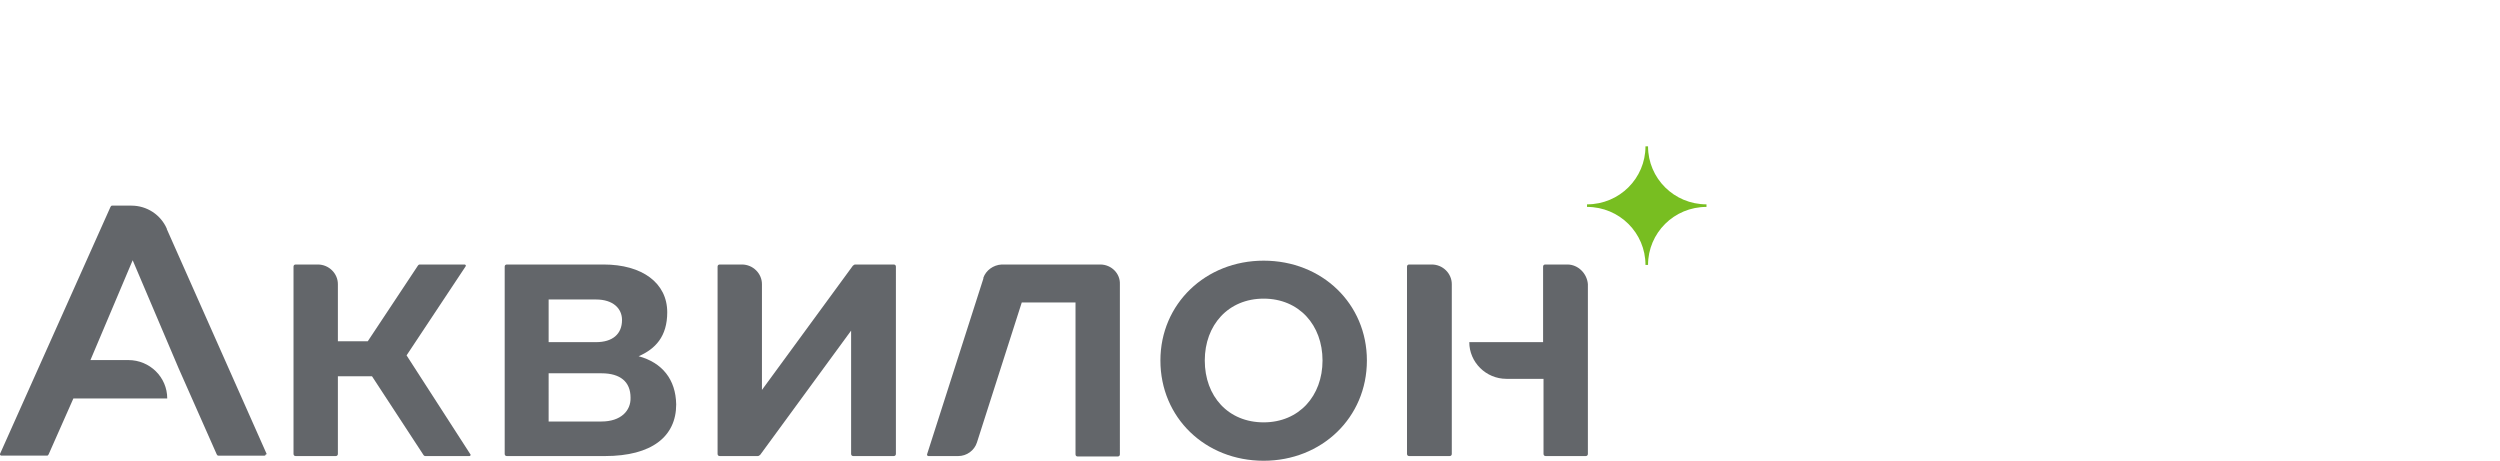
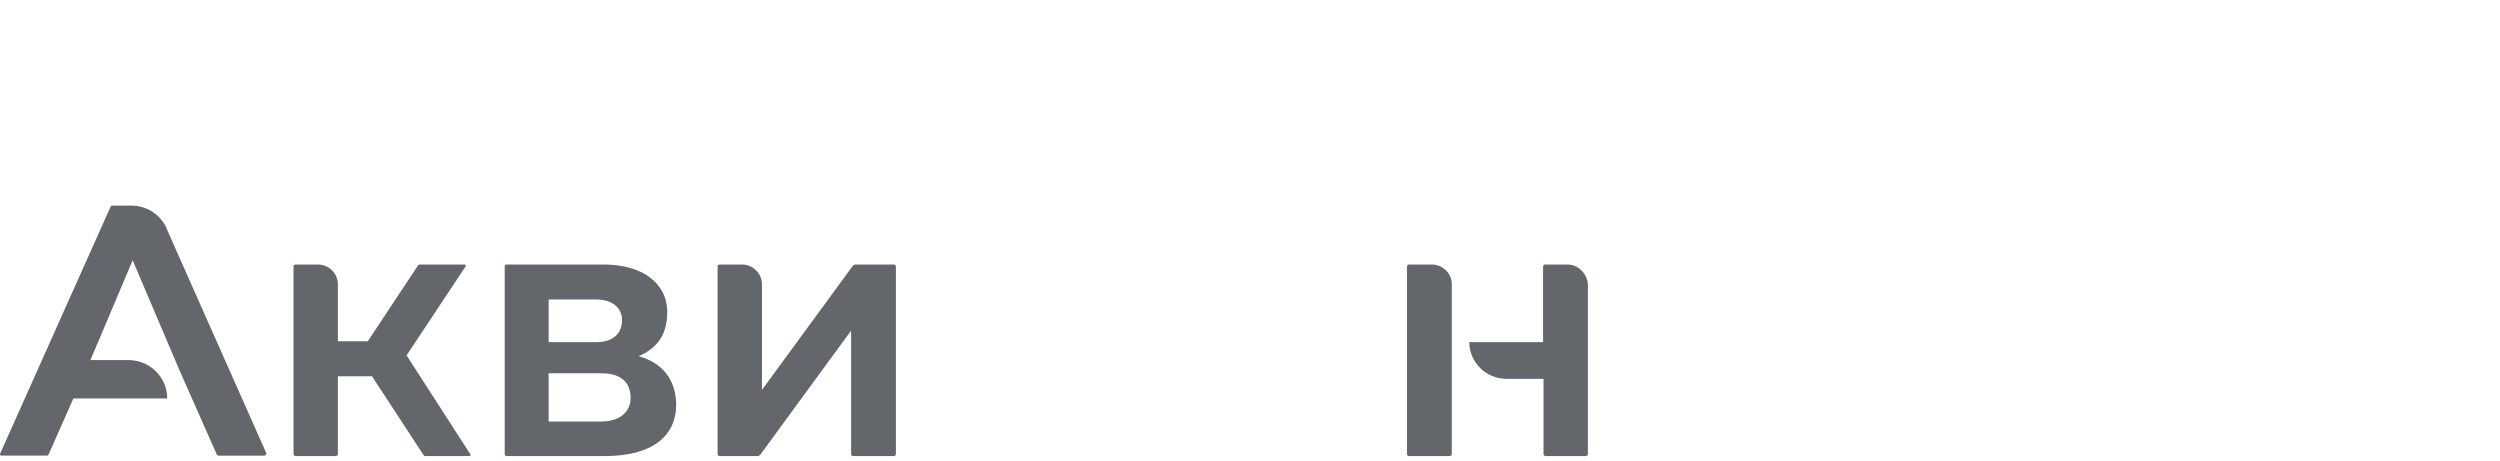
<svg xmlns="http://www.w3.org/2000/svg" version="1.1" id="Layer_1" x="0px" y="0px" viewBox="0 0 586 108" style="enable-background:new 0 0 586 108;" xml:space="preserve">
  <style type="text/css">
	.st0{fill-rule:evenodd;clip-rule:evenodd;fill:#63666A;}
	.st1{fill:#78BE21;}
</style>
  <g>
    <path class="st0" d="M62.5,106.4L39.1,53.7l0-0.1c-1.4-3.2-4.6-5.4-8.3-5.4h-4.5c-0.2,0-0.3,0.1-0.4,0.3L0,106.4c0,0,0,0.1,0,0.1   c0,0.2,0.2,0.3,0.3,0.3h10.7c0.2,0,0.3-0.1,0.4-0.3l5.8-13.1h22c0-5-4.1-9-9.1-9h-8.9l9.9-23.4l10.8,25.4l8.9,20.1   c0.1,0.2,0.2,0.3,0.4,0.3h10.8c0.2,0,0.3-0.2,0.3-0.3C62.5,106.5,62.5,106.5,62.5,106.4z" />
    <path class="st0" d="M149.7,83.5c3.9-1.7,6.7-4.6,6.7-10.3c0-6.9-5.9-11.2-14.9-11.2h-22.7c-0.3,0-0.5,0.2-0.5,0.5v43.9   c0,0.3,0.2,0.5,0.5,0.5h23c11,0,16.7-4.6,16.7-12.1C158.4,88.9,155.2,85,149.7,83.5z M128.6,70.2h11.1c4,0,6.1,2.1,6.1,4.8   c0,3.3-2.2,5.2-6.1,5.2h-11.1L128.6,70.2L128.6,70.2z M141,98.8h-12.4V87.5H141c4.4,0,6.8,2,6.8,5.7   C147.9,96.3,145.5,98.8,141,98.8z" />
-     <path class="st0" d="M296.2,61.1c-13.6,0-24.2,10.1-24.2,23.4c0,13.4,10.5,23.5,24.2,23.5c13.6,0,24.2-10.1,24.2-23.5   C320.4,71.2,309.9,61.1,296.2,61.1z M296.2,99c-8.3,0-13.8-6.1-13.8-14.5c0-8.3,5.5-14.5,13.8-14.5c8.3,0,13.8,6.2,13.8,14.5   C310,92.8,304.5,99,296.2,99z" />
    <path class="st0" d="M335.6,62h-5.3c-0.3,0-0.5,0.2-0.5,0.5v43.9c0,0.3,0.2,0.5,0.5,0.5h9.5c0.3,0,0.5-0.2,0.5-0.5V66.6   C340.3,64.1,338.2,62,335.6,62z" />
    <path class="st0" d="M367.4,62h-5.2c-0.3,0-0.5,0.2-0.5,0.5v17.7h-17.3c0,4.7,3.9,8.6,8.7,8.6h8.7v17.6c0,0.3,0.2,0.5,0.5,0.5h9.4   c0.3,0,0.5-0.2,0.5-0.5V66.6C372,64.1,369.9,62,367.4,62z" />
-     <path class="st0" d="M257.9,62H235c0,0-0.1,0-0.2,0c-2,0.1-3.7,1.4-4.3,3.1l0,0l0,0.1c0,0,0,0,0,0.1l-13.2,41.2c0,0,0,0.1,0,0.1   c0,0.2,0.2,0.3,0.3,0.3h7c2,0,3.8-1.3,4.4-3.2l10.5-32.8h12.6v35.6c0,0.3,0.2,0.5,0.5,0.5h9.4c0.3,0,0.5-0.2,0.5-0.5V66.6   C262.6,64.1,260.5,62,257.9,62z" />
    <path class="st0" d="M209.5,62h-9c-0.2,0-0.4,0.1-0.6,0.3l-21.3,29.1V66.6c0-2.5-2.1-4.6-4.7-4.6h-5.2c-0.3,0-0.5,0.2-0.5,0.5v43.9   c0,0.3,0.2,0.5,0.5,0.5h8.9c0.2,0,0.4-0.1,0.6-0.3l21.3-29.1v28.9c0,0.3,0.2,0.5,0.5,0.5h9.5c0.3,0,0.5-0.2,0.5-0.5V62.5   C210,62.2,209.8,62,209.5,62z" />
    <path class="st0" d="M95.3,83.3l13.8-20.8c0-0.1,0.1-0.1,0.1-0.2c0-0.2-0.2-0.3-0.3-0.3H98.4c-0.2,0-0.3,0.1-0.4,0.2L86.2,80h-7   V66.6c0-2.5-2.1-4.6-4.7-4.6h-5.2c-0.3,0-0.5,0.2-0.5,0.5v43.9c0,0.3,0.2,0.5,0.5,0.5h9.4c0.3,0,0.5-0.2,0.5-0.5V88.2h8l12.1,18.5   c0.1,0.1,0.2,0.2,0.4,0.2H110l0,0c0.2,0,0.3-0.1,0.3-0.3c0-0.1,0-0.1-0.1-0.2L95.3,83.3z" />
-     <path class="st1" d="M372,47.9c7.6,0,13.7-6.1,13.7-13.6h0.6c0,7.5,6.1,13.6,13.7,13.6v0.6c-7.6,0-13.7,6.1-13.7,13.6h-0.6   c0-7.5-6.1-13.6-13.7-13.6V47.9z" />
  </g>
</svg>